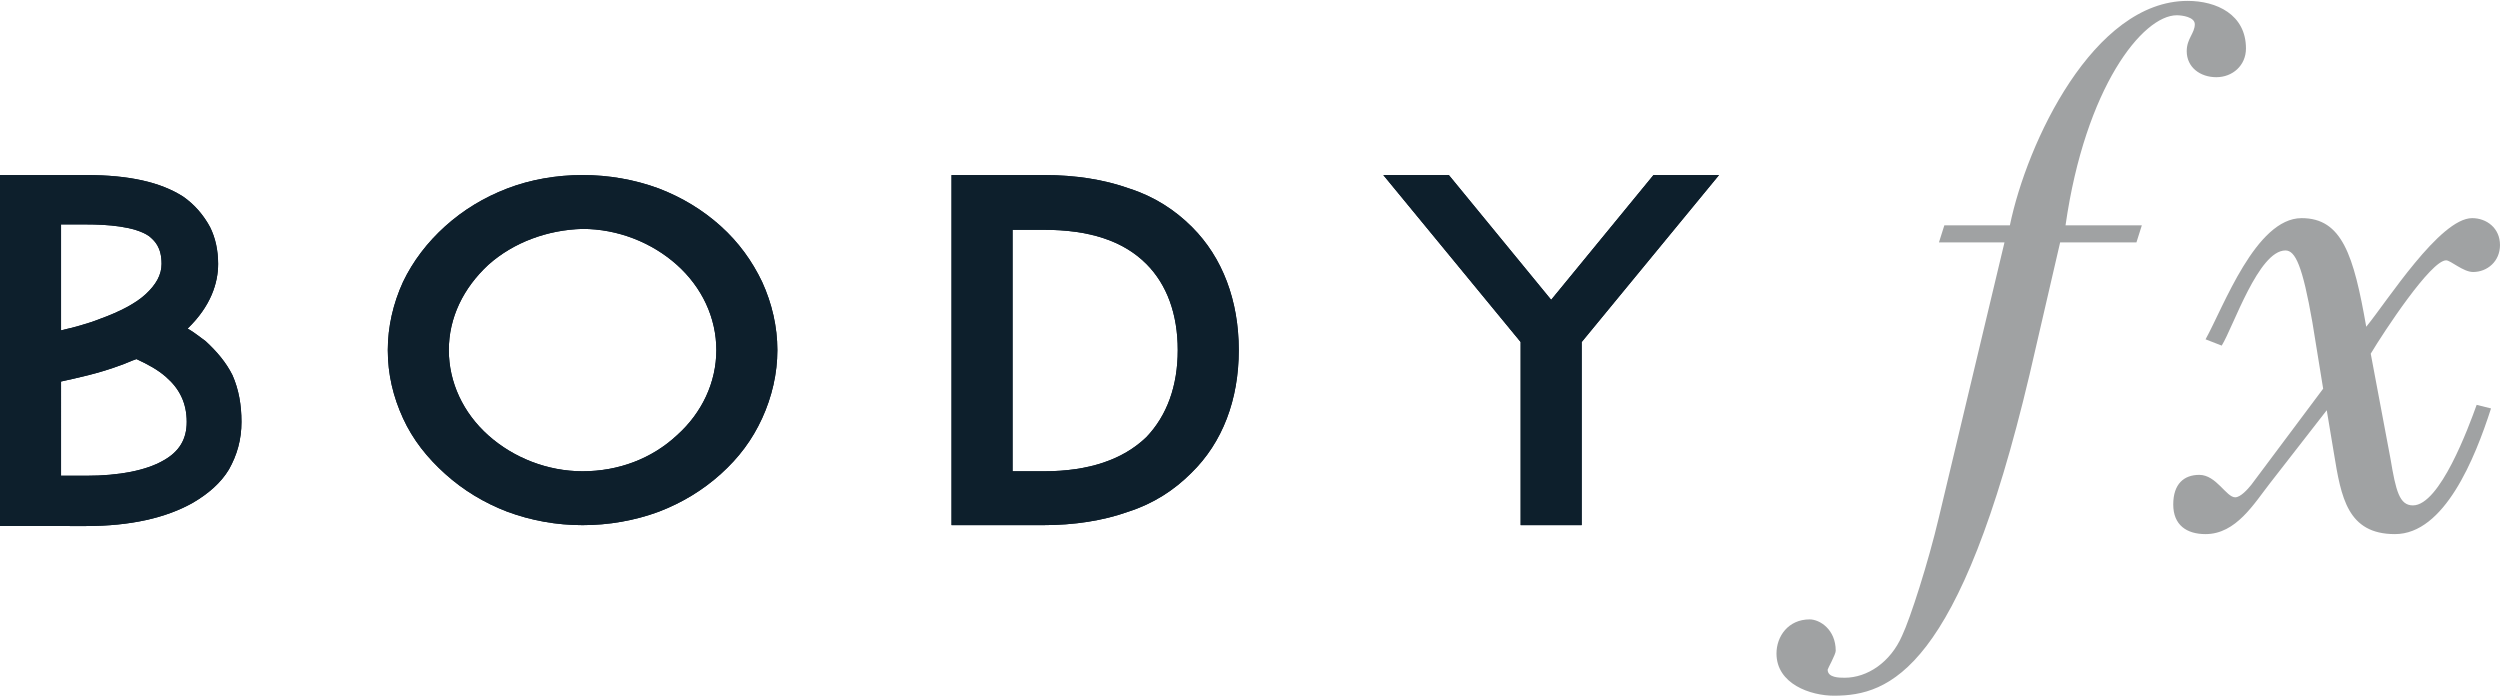
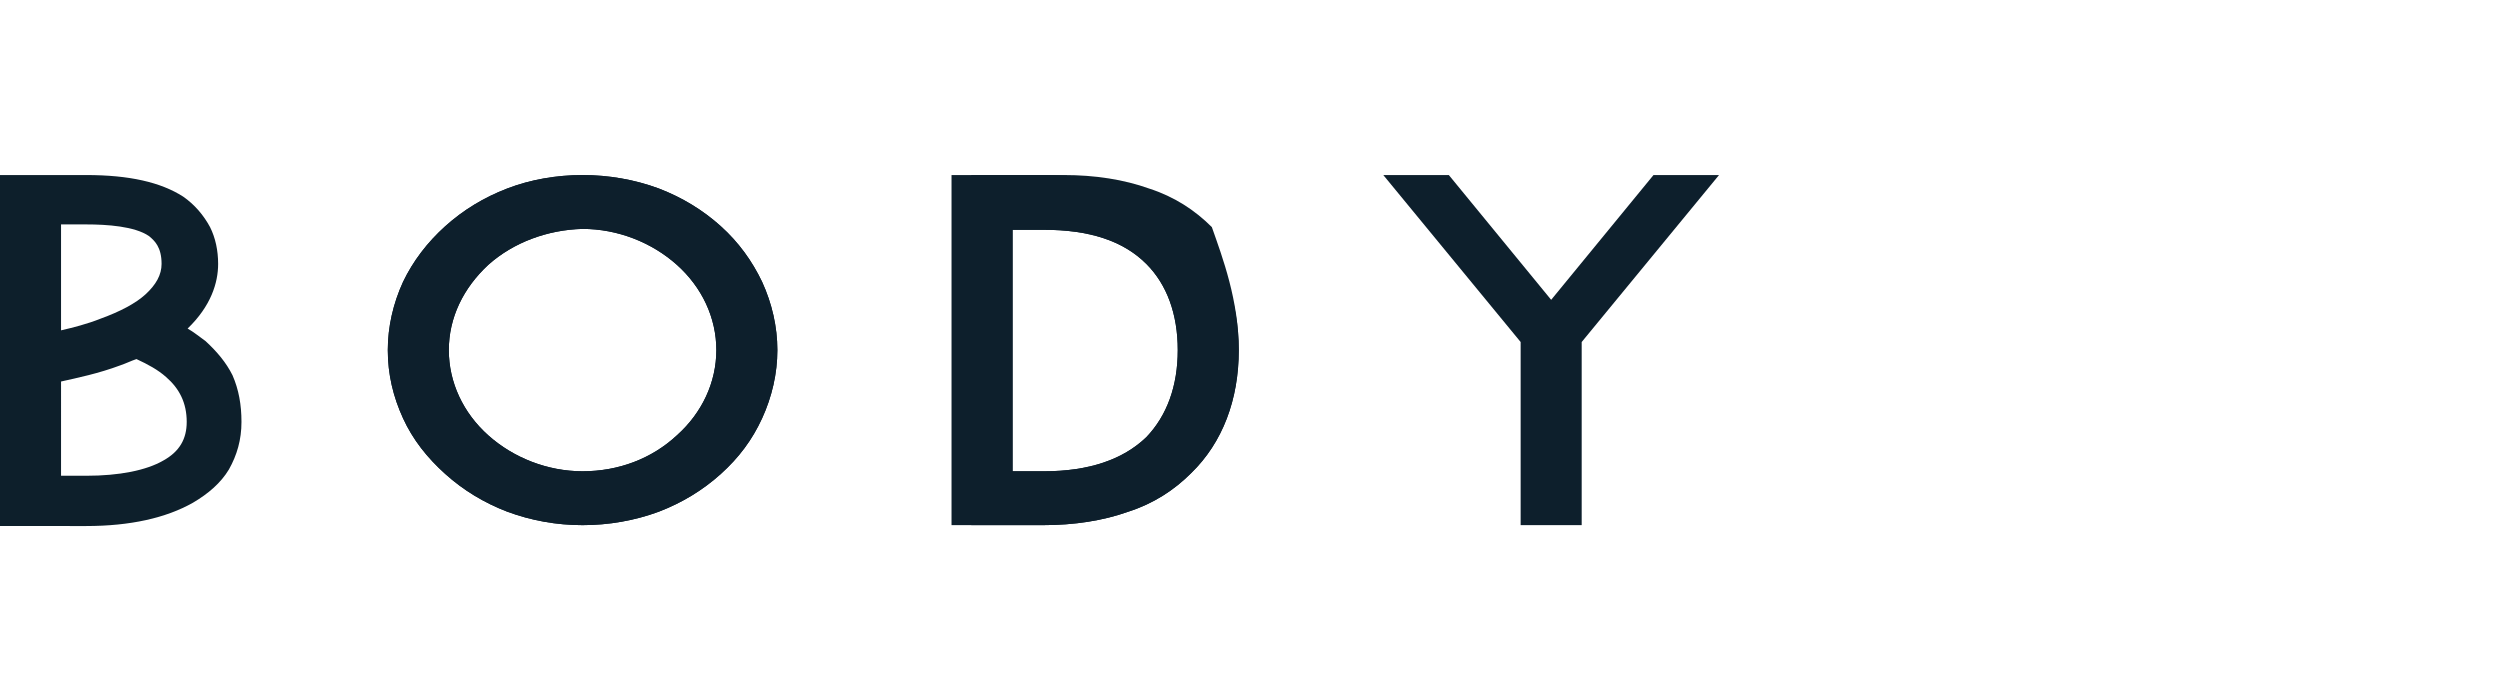
<svg xmlns="http://www.w3.org/2000/svg" version="1.1" id="Layer_1" x="0px" y="0px" viewBox="0 0 278.5 77.5" style="enable-background:new 0 0 278.5 77.5;" xml:space="preserve">
  <style type="text/css">
	.st0{fill:#0D1F2B;}
	.st1{fill:#0D1F2C;}
	.st2{fill:#A0A2A3;}
</style>
  <g>
    <g>
      <g>
        <path class="st0" d="M26.9,47c0,2-0.5,3.7-1.4,5.3c-0.9,1.5-2.3,2.7-4,3.7c-3,1.7-7,2.6-11.9,2.6H5.7H0V19.5h6.8h2.8     c4.8,0,8.3,0.8,10.8,2.4c1.3,0.9,2.3,2.1,3,3.4c0.6,1.2,0.9,2.6,0.9,4.1c0,2.1-0.8,4.7-3.4,7.2c0.7,0.4,1.3,0.9,2,1.4     c1.3,1.2,2.3,2.4,3,3.8C26.6,43.4,26.9,45.1,26.9,47z M6.8,25v11.8c1.3-0.3,2.9-0.7,4.4-1.3c2.2-0.8,3.9-1.7,5-2.7     c1.2-1.1,1.8-2.2,1.8-3.4c0-1.9-0.8-2.6-1.4-3.1C15,25.2,11.9,25,9.6,25H6.8z M20.8,47c0-2.1-0.8-3.7-2.3-5c-0.9-0.8-2-1.4-3.3-2     c-0.6,0.2-1.2,0.5-1.8,0.7c-2.4,0.9-4.8,1.4-6.6,1.8V53h2.8c3.7,0,6.7-0.6,8.6-1.7C20,50.3,20.8,48.9,20.8,47z" />
        <path class="st0" d="M56.5,57c-2.6-1-4.9-2.4-6.9-4.2S46,49,44.9,46.6s-1.7-4.9-1.7-7.6c0-2.6,0.6-5.2,1.7-7.6     c1.1-2.3,2.7-4.4,4.7-6.2c2-1.8,4.3-3.2,6.9-4.2c2.6-1,5.5-1.5,8.4-1.5s5.8,0.5,8.5,1.5c2.6,1,4.9,2.4,6.9,4.2     c2,1.8,3.5,3.9,4.6,6.2c1.1,2.4,1.7,5,1.7,7.6c0,2.6-0.6,5.2-1.7,7.6s-2.6,4.4-4.6,6.2c-2,1.8-4.3,3.2-6.9,4.2     c-2.7,1-5.6,1.5-8.5,1.5S59.2,58,56.5,57z M54.4,29.5C51.6,32.1,50,35.4,50,39s1.6,7,4.4,9.5c2.8,2.5,6.6,4,10.5,4     c4,0,7.7-1.4,10.5-4c2.8-2.5,4.4-5.9,4.4-9.5s-1.6-7-4.4-9.5s-6.6-4-10.5-4C61,25.6,57.2,27,54.4,29.5z" />
-         <path class="st0" d="M138,39c0,5.5-1.8,10.3-5.3,13.7c-1.9,1.9-4.2,3.4-7,4.3c-2.8,1-6,1.5-9.5,1.5h-8H106V19.5h6.8h3.5     c3.5,0,6.7,0.5,9.5,1.5c2.8,0.9,5.1,2.4,7,4.3C136.2,28.7,138,33.5,138,39z M131.2,39c0-4-1.2-7.3-3.5-9.6     c-2.6-2.6-6.4-3.8-11.4-3.8h-3.5v26.9h3.5c5,0,8.8-1.3,11.4-3.8C130,46.3,131.2,43,131.2,39z" />
-         <path class="st0" d="M176.2,38.1v20.4h-6.8V38.1l-15.3-18.6h7.3l11.4,13.9l11.4-13.9h7.3L176.2,38.1z" />
+         <path class="st0" d="M138,39c0,5.5-1.8,10.3-5.3,13.7c-1.9,1.9-4.2,3.4-7,4.3c-2.8,1-6,1.5-9.5,1.5h-8V19.5h6.8h3.5     c3.5,0,6.7,0.5,9.5,1.5c2.8,0.9,5.1,2.4,7,4.3C136.2,28.7,138,33.5,138,39z M131.2,39c0-4-1.2-7.3-3.5-9.6     c-2.6-2.6-6.4-3.8-11.4-3.8h-3.5v26.9h3.5c5,0,8.8-1.3,11.4-3.8C130,46.3,131.2,43,131.2,39z" />
      </g>
      <g>
-         <path class="st1" d="M26.9,47c0,2-0.5,3.7-1.4,5.3c-0.9,1.5-2.3,2.7-4,3.7c-3,1.7-7,2.6-11.9,2.6H5.7H0V19.5h6.8h2.8     c4.8,0,8.3,0.8,10.8,2.4c1.3,0.9,2.3,2.1,3,3.4c0.6,1.2,0.9,2.6,0.9,4.1c0,2.1-0.8,4.7-3.4,7.2c0.7,0.4,1.3,0.9,2,1.4     c1.3,1.2,2.3,2.4,3,3.8C26.6,43.4,26.9,45.1,26.9,47z M6.8,25v11.8c1.3-0.3,2.9-0.7,4.4-1.3c2.2-0.8,3.9-1.7,5-2.7     c1.2-1.1,1.8-2.2,1.8-3.4c0-1.9-0.8-2.6-1.4-3.1C15,25.2,11.9,25,9.6,25H6.8z M20.8,47c0-2.1-0.8-3.7-2.3-5c-0.9-0.8-2-1.4-3.3-2     c-0.6,0.2-1.2,0.5-1.8,0.7c-2.4,0.9-4.8,1.4-6.6,1.8V53h2.8c3.7,0,6.7-0.6,8.6-1.7C20,50.3,20.8,48.9,20.8,47z" />
        <path class="st1" d="M56.5,57c-2.6-1-4.9-2.4-6.9-4.2S46,49,44.9,46.6s-1.7-4.9-1.7-7.6c0-2.6,0.6-5.2,1.7-7.6     c1.1-2.3,2.7-4.4,4.7-6.2c2-1.8,4.3-3.2,6.9-4.2c2.6-1,5.5-1.5,8.4-1.5s5.8,0.5,8.5,1.5c2.6,1,4.9,2.4,6.9,4.2     c2,1.8,3.5,3.9,4.6,6.2c1.1,2.4,1.7,5,1.7,7.6c0,2.6-0.6,5.2-1.7,7.6s-2.6,4.4-4.6,6.2c-2,1.8-4.3,3.2-6.9,4.2     c-2.7,1-5.6,1.5-8.5,1.5S59.2,58,56.5,57z M54.4,29.5C51.6,32.1,50,35.4,50,39s1.6,7,4.4,9.5c2.8,2.5,6.6,4,10.5,4     c4,0,7.7-1.4,10.5-4c2.8-2.5,4.4-5.9,4.4-9.5s-1.6-7-4.4-9.5s-6.6-4-10.5-4C61,25.6,57.2,27,54.4,29.5z" />
        <path class="st1" d="M138,39c0,5.5-1.8,10.3-5.3,13.7c-1.9,1.9-4.2,3.4-7,4.3c-2.8,1-6,1.5-9.5,1.5h-8H106V19.5h6.8h3.5     c3.5,0,6.7,0.5,9.5,1.5c2.8,0.9,5.1,2.4,7,4.3C136.2,28.7,138,33.5,138,39z M131.2,39c0-4-1.2-7.3-3.5-9.6     c-2.6-2.6-6.4-3.8-11.4-3.8h-3.5v26.9h3.5c5,0,8.8-1.3,11.4-3.8C130,46.3,131.2,43,131.2,39z" />
        <path class="st1" d="M176.2,38.1v20.4h-6.8V38.1l-15.3-18.6h7.3l11.4,13.9l11.4-13.9h7.3L176.2,38.1z" />
      </g>
    </g>
    <g>
-       <path class="st2" d="M229.5,27l-3.4,14.7c-7.8,33-15.6,35.8-21.8,35.8c-2.6,0-6.4-1.3-6.4-4.7c0-1.9,1.3-3.8,3.7-3.8    c1.1,0,2.9,1.1,2.9,3.5c0,0.4-0.9,2-0.9,2.1c0,0.9,1.3,0.9,1.9,0.9c2.5,0,5.1-1.7,6.4-4.7c0.9-1.9,2.9-8.1,4.1-13.2l7.3-30.6h-7.3    l0.6-1.9h7.3c1.9-9.2,9.3-25,19.8-25c3.2,0,6.5,1.5,6.5,5.3c0,1.9-1.5,3.2-3.3,3.2c-1.8,0-3.3-1.1-3.3-2.9c0-1.4,0.9-2,0.9-3    c0-0.8-1.4-1-2-1c-3.8,0-10.2,8-12.4,23.4h8.5l-0.6,1.9H229.5z" />
-       <path class="st2" d="M277.5,45.5c-1.8,5.6-5.2,14-10.7,14c-5.3,0-6-4.1-6.8-9l-0.8-4.8l-6.3,8.1c-1.8,2.3-3.8,5.7-7.2,5.7    c-2.1,0-3.6-1-3.6-3.3c0-2.3,1.2-3.3,2.9-3.3c1.9,0,3,2.5,4,2.5c0.6,0,1.4-0.9,1.8-1.4l8-10.7l-1.2-7.4c-1.1-6.3-1.9-8-3-8    c-3,0-5.8,8.5-7.1,10.6l-1.8-0.7c2-3.6,5.6-13.5,10.7-13.5c4.5,0,5.8,4.1,7.2,12.1c2.3-2.8,8.2-12.1,11.8-12.1    c1.6,0,3.1,1.1,3.1,3c0,1.8-1.4,3-3,3c-1.1,0-2.5-1.3-3-1.3c-1.7,0-6.9,7.9-8.4,10.4l2.2,11.7c0.6,3.6,1,5.2,2.5,5.2    c3,0,6.2-8.7,7.1-11.2L277.5,45.5z" />
-     </g>
+       </g>
  </g>
</svg>